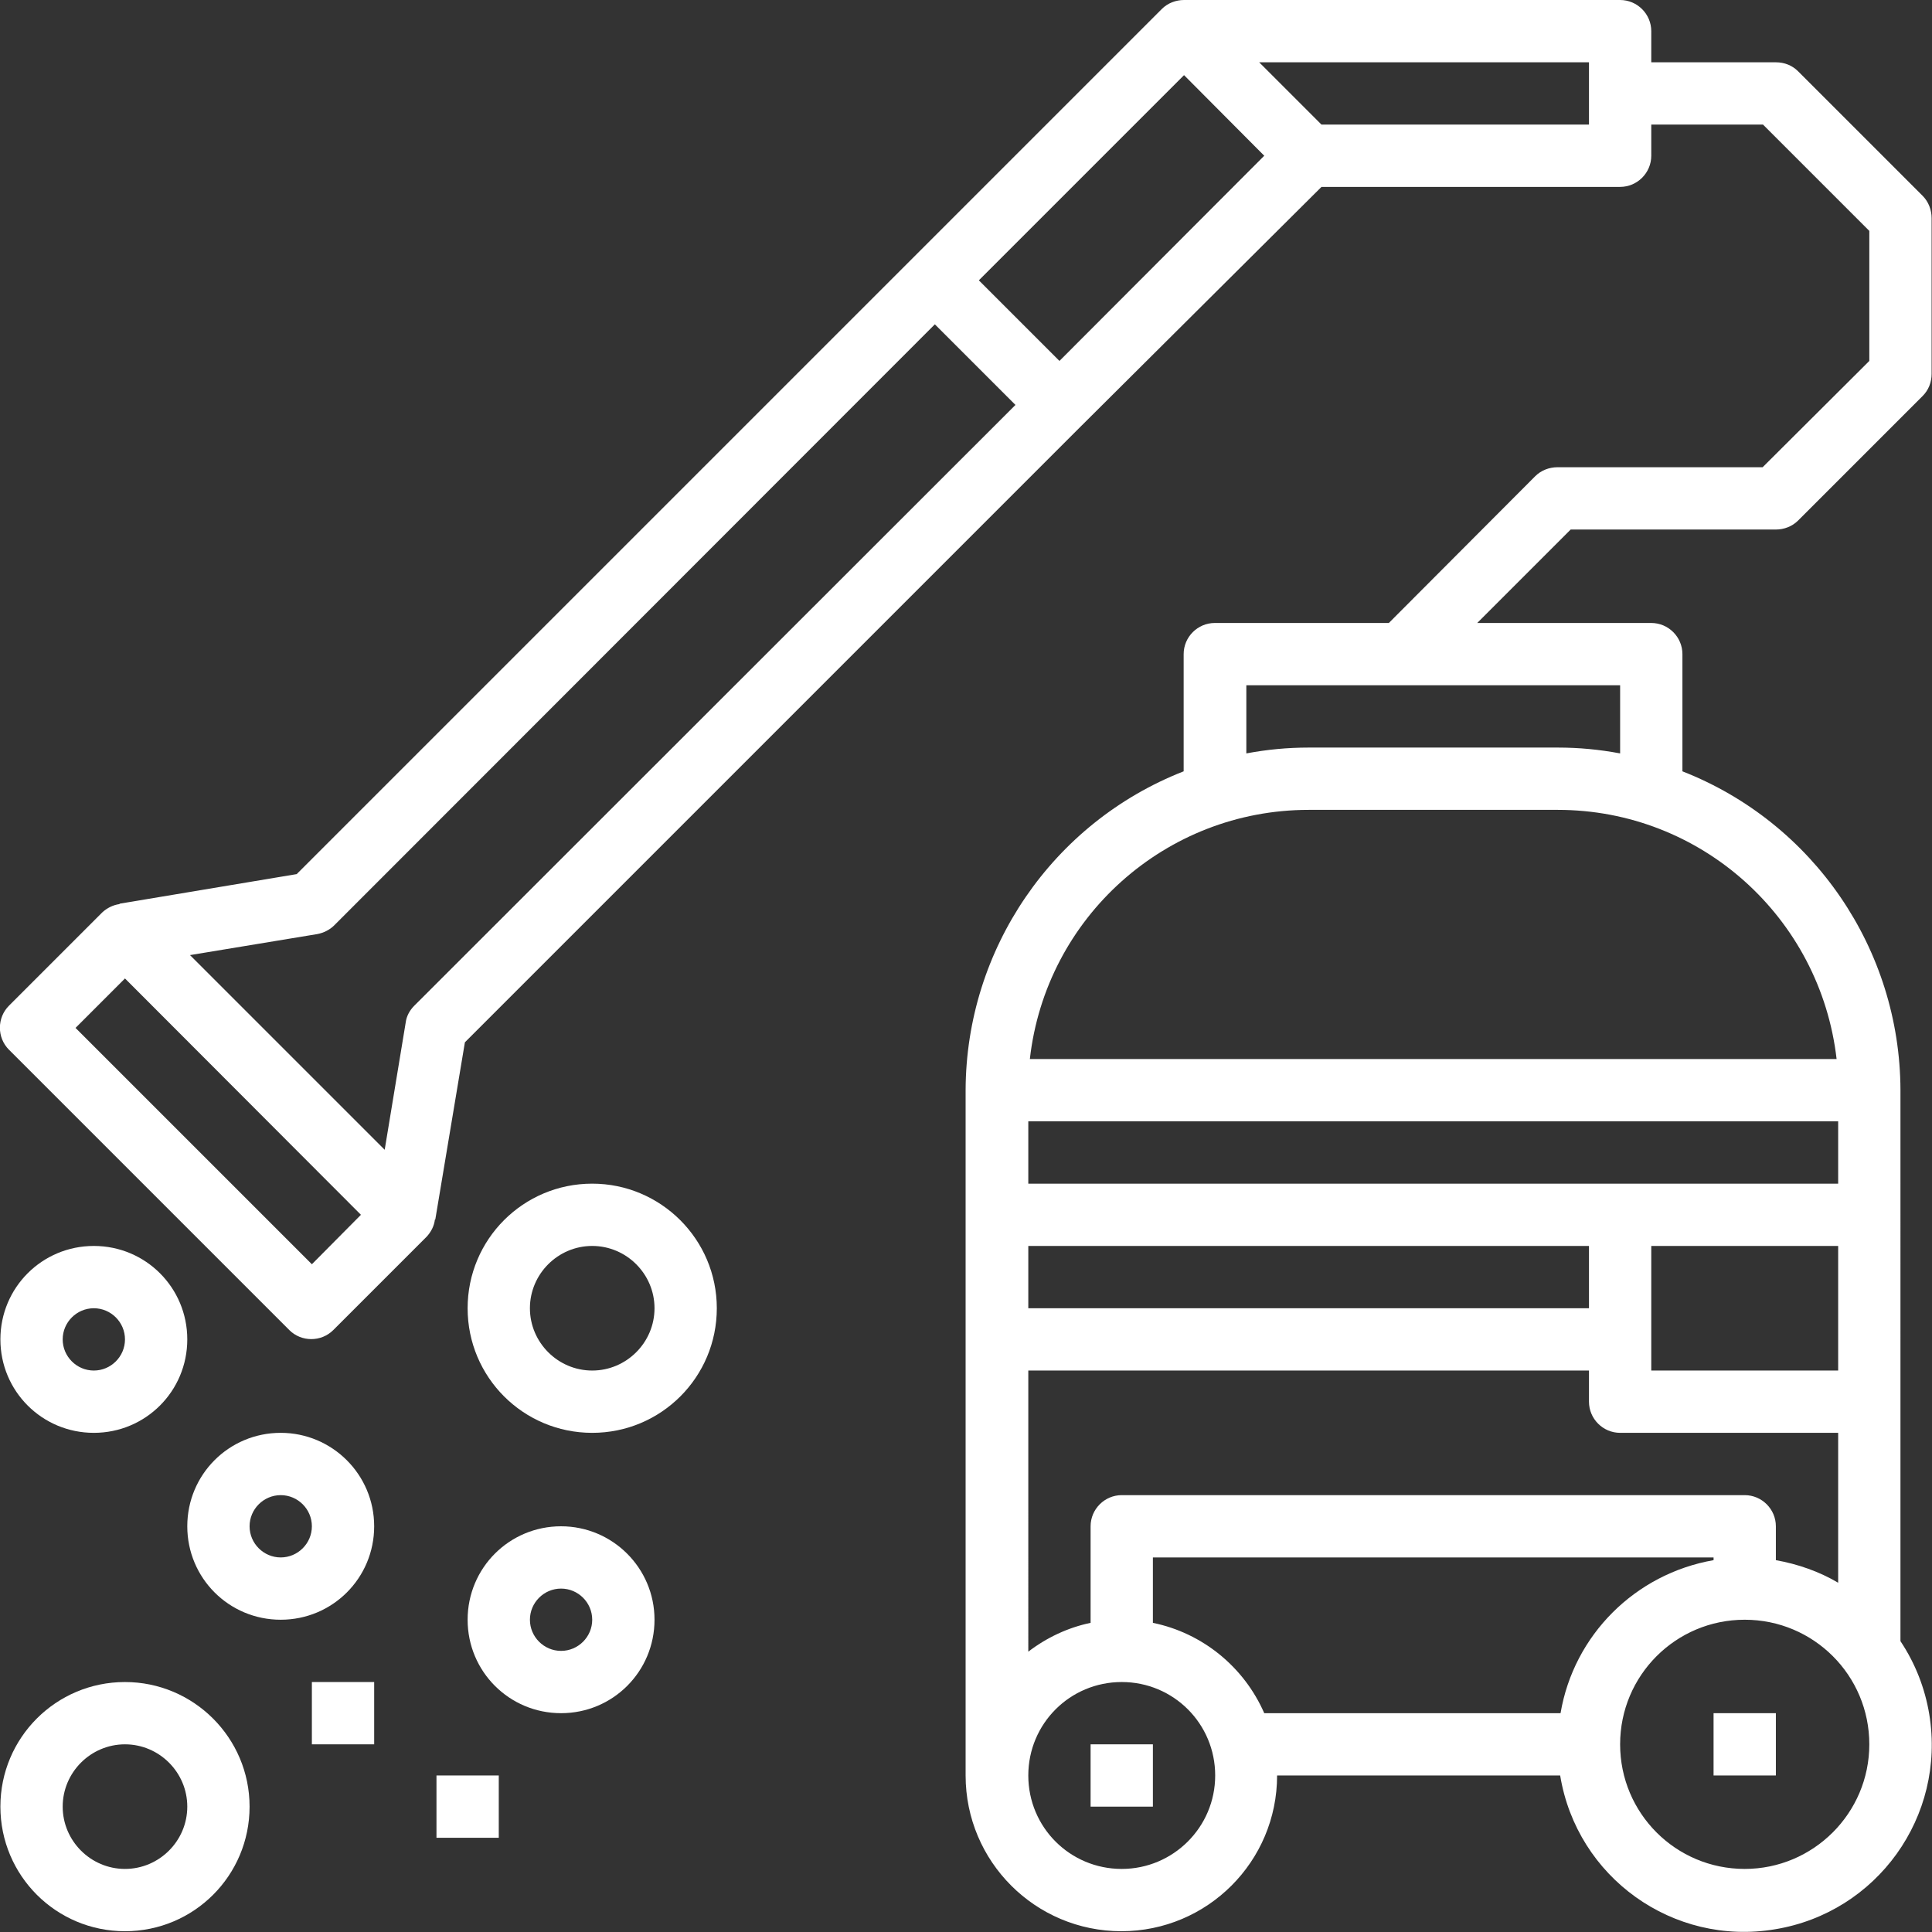
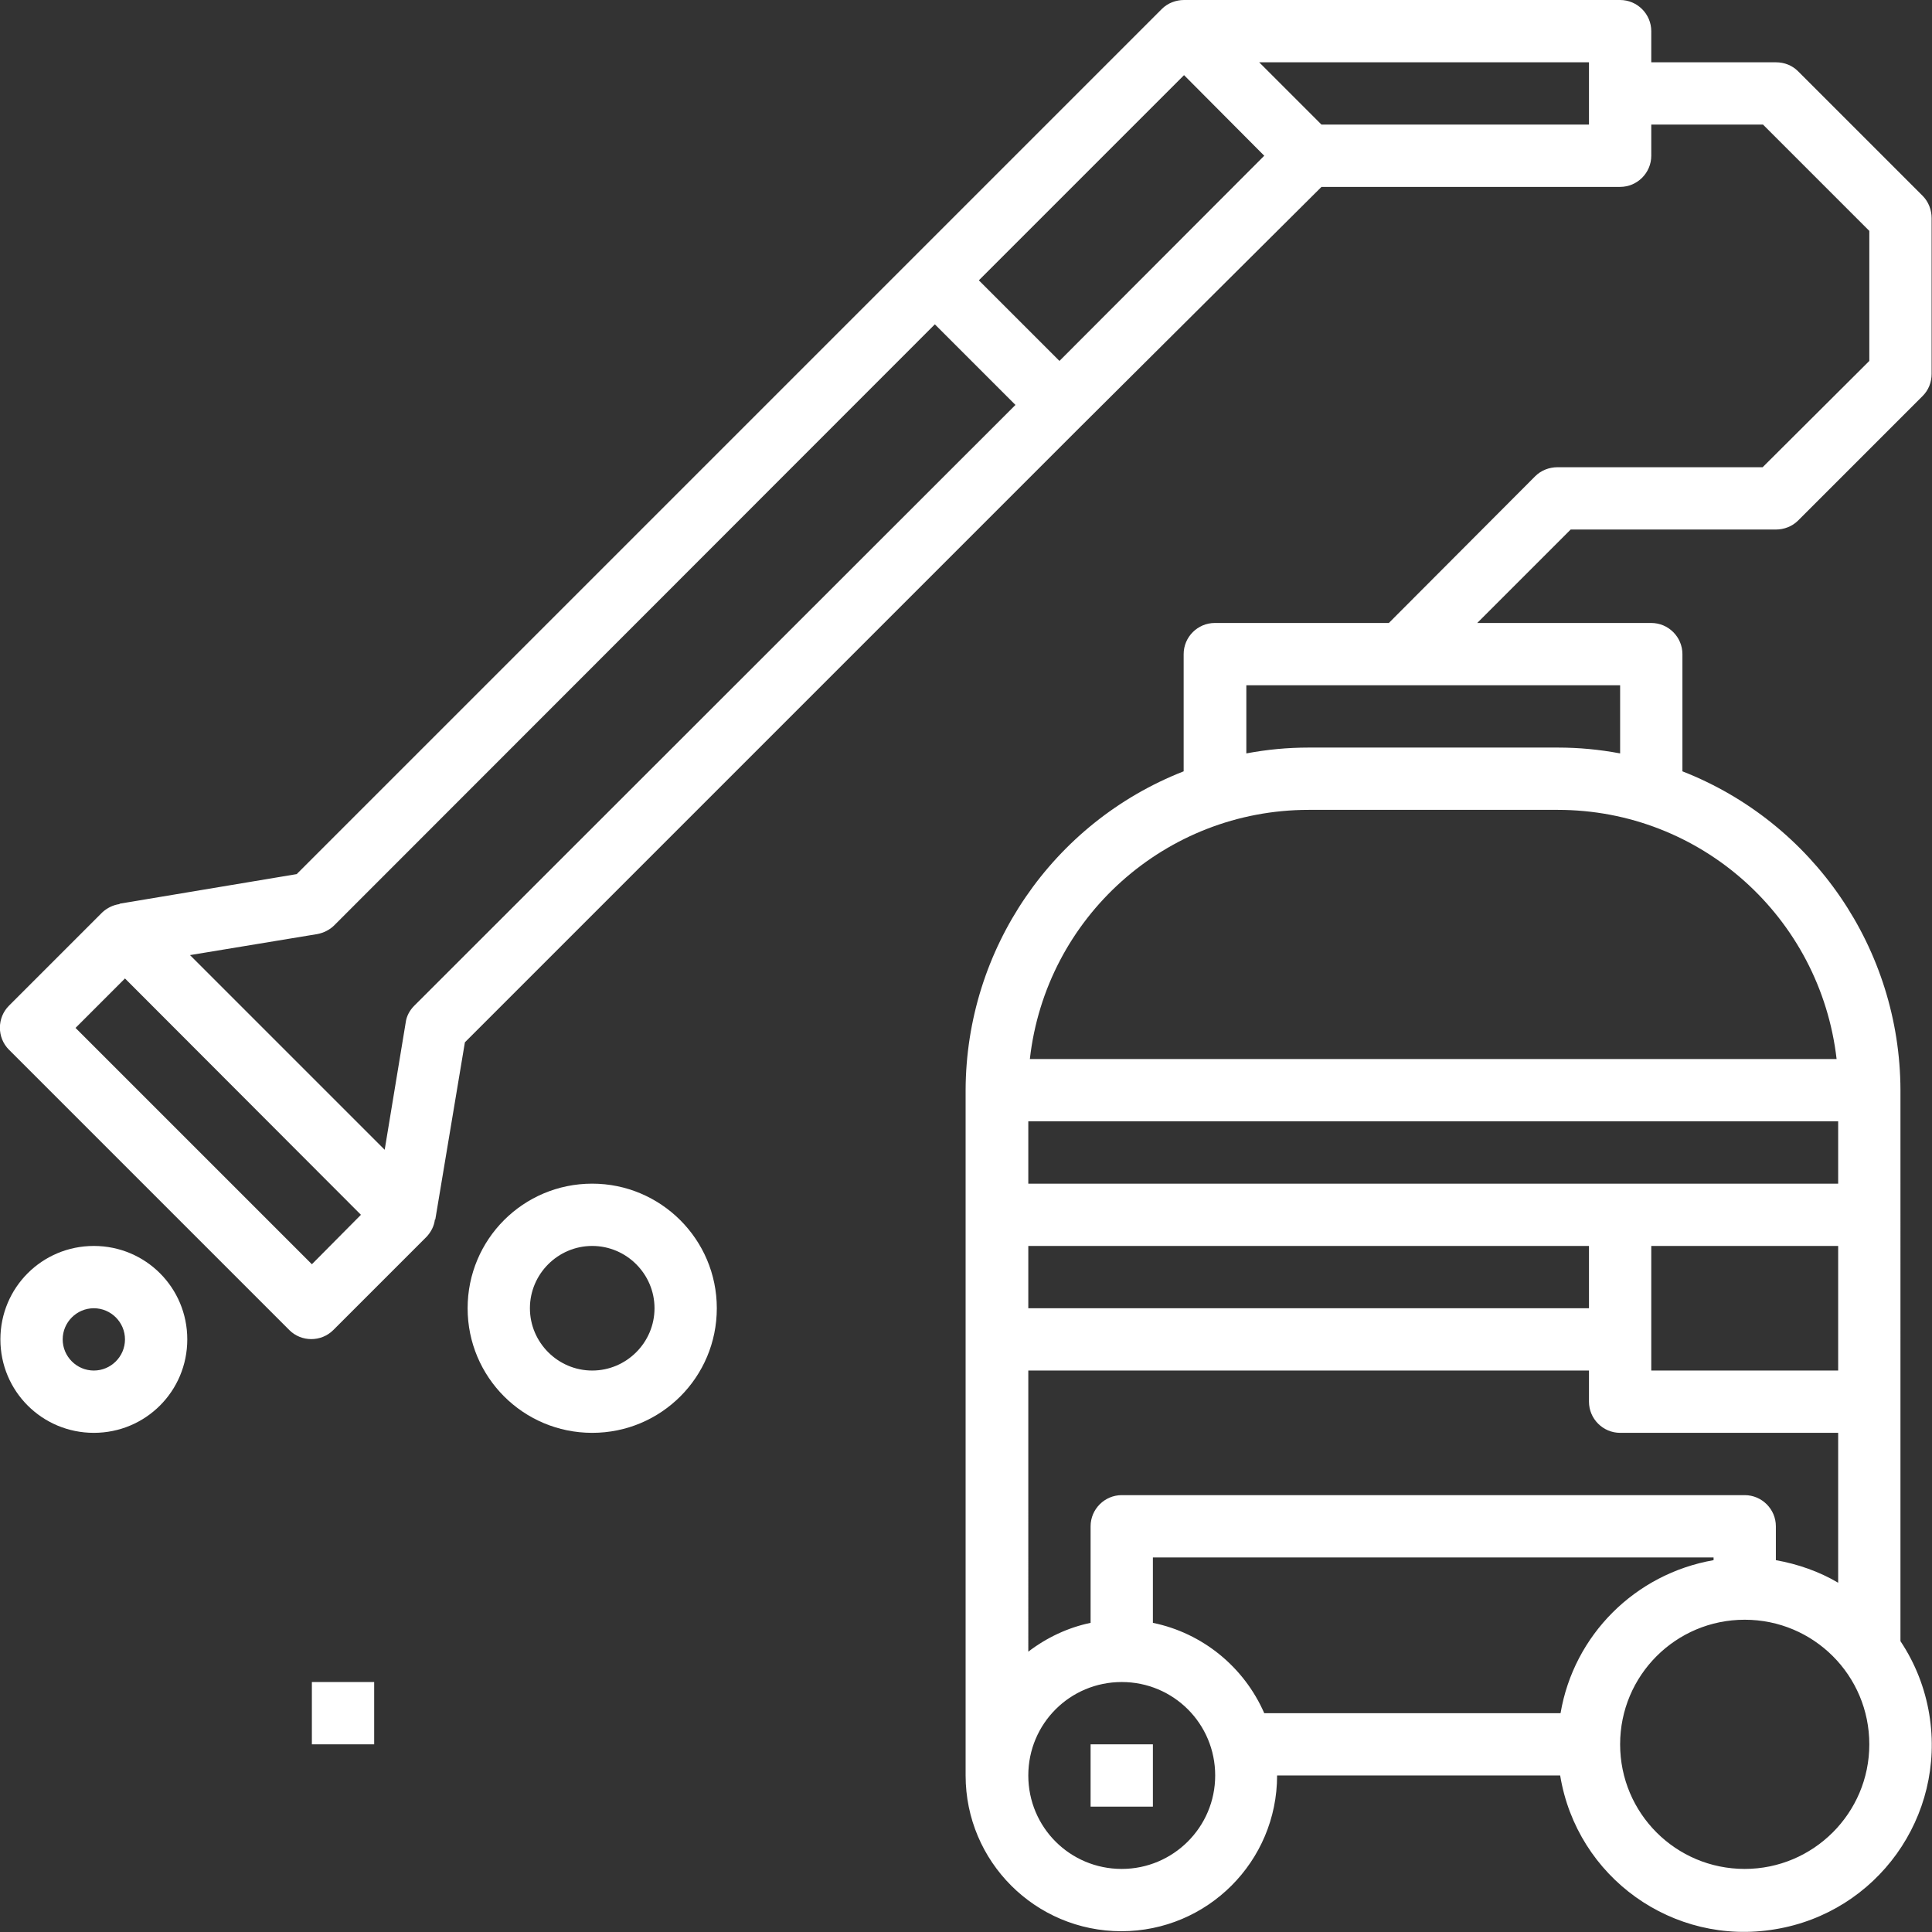
<svg xmlns="http://www.w3.org/2000/svg" version="1.1" id="Capa_1" x="0px" y="0px" viewBox="0 0 496.2 496.2" style="enable-background:new 0 0 496.2 496.2;" xml:space="preserve">
  <rect x="0" y="0" width="496.2" height="496.2" fill="#333333" stroke="none" />
  <style type="text/css">
	.st0{fill:#FFFFFF;}
</style>
  <g>
    <g>
      <g>
-         <rect x="440.1" y="440" class="st0" width="16" height="16" />
        <rect x="280.1" y="448" class="st0" width="16" height="16" />
        <path class="st0" d="M495.5,440.3c-1.1-6.7-3.6-13.1-7.4-18.8V280c-0.1-36.2-22.3-68.7-56-81.9V168c0-4.4-3.6-8-8-8h-44.7l24-24     h52.7c2.1,0,4.2-0.8,5.7-2.3l32-32c1.5-1.5,2.3-3.5,2.3-5.7V56c0-2.1-0.8-4.2-2.3-5.7l-32-32c-1.5-1.5-3.5-2.3-5.7-2.3h-32V8     c0-4.4-3.6-8-8-8h-112c-2.1,0-4.2,0.8-5.7,2.3l-64,64L76.2,224.5l-45.5,7.6v0.1c-1.6,0.2-3.2,1-4.4,2.1l-24,24     c-3.1,3.1-3.1,8.2,0,11.3l72,72c3.1,3.1,8.2,3.1,11.3,0l24-24c1.1-1.2,1.9-2.7,2.1-4.4h0.1l7.6-45.5l158.2-158.2L339.4,48h76.7     c4.4,0,8-3.6,8-8v-8h28.7l27.3,27.3v33.4L452.7,120h-52.7c-2.1,0-4.2,0.8-5.7,2.3L356.7,160h-44.7c-4.4,0-8,3.6-8,8v30.1     c-33.7,13.2-55.9,45.7-56,81.9v176c0,22.1,17.9,40,40,40s40-17.9,40-40h72.7c4.3,26.2,29,43.9,55.2,39.5     C482.1,491.2,499.8,466.5,495.5,440.3z M80.1,324.7L19.4,264l12.7-12.7L92.7,312L80.1,324.7z M106.4,258.3     c-1.2,1.2-2,2.7-2.2,4.3l-5.4,32.7l-50-50l32.7-5.4c1.6-0.3,3.2-1.1,4.3-2.2L240.1,83.3l20.7,20.7L106.4,258.3z M272.1,92.7     L251.4,72l52.7-52.7L324.7,40L272.1,92.7z M408.1,32h-68.7l-16-16h84.7V32z M320.1,176h96v17.5c-5.3-1-10.6-1.5-16-1.5h-64     c-5.4,0-10.7,0.5-16,1.5V176z M336.1,208h64c36.7,0,67.4,27.6,71.6,64H264.5C268.6,235.6,299.4,208,336.1,208z M264.1,288h208v16     h-208V288z M472.1,320v32h-48v-32H472.1z M264.1,320h144v16h-144V320z M264.1,352h144v8c0,4.4,3.6,8,8,8h56v38.5     c-4.9-2.9-10.4-4.8-16-5.8V392c0-4.4-3.6-8-8-8h-160c-4.4,0-8,3.6-8,8v24.8c-5.8,1.2-11.3,3.8-16,7.4V352z M288.1,480     c-13.3,0-24-10.7-24-24s10.7-24,24-24s24,10.7,24,24S301.3,480,288.1,480z M400.8,440h-76.1c-5.2-11.9-15.9-20.6-28.6-23.2V400     h144v0.7C420,404.2,404.2,419.9,400.8,440z M448.1,480c-17.7,0-32-14.3-32-32s14.3-32,32-32s32,14.3,32,32S465.7,480,448.1,480z" />
        <path class="st0" d="M48.1,344c0-13.3-10.7-24-24-24s-24,10.7-24,24s10.7,24,24,24S48.1,357.3,48.1,344z M16.1,344     c0-4.4,3.6-8,8-8s8,3.6,8,8s-3.6,8-8,8S16.1,348.4,16.1,344z" />
-         <path class="st0" d="M32.1,432c-17.7,0-32,14.3-32,32s14.3,32,32,32s32-14.3,32-32S49.7,432,32.1,432z M32.1,480     c-8.8,0-16-7.2-16-16s7.2-16,16-16s16,7.2,16,16S40.9,480,32.1,480z" />
-         <path class="st0" d="M72.1,368c-13.3,0-24,10.7-24,24s10.7,24,24,24s24-10.7,24-24S85.3,368,72.1,368z M72.1,400     c-4.4,0-8-3.6-8-8s3.6-8,8-8s8,3.6,8,8S76.5,400,72.1,400z" />
-         <path class="st0" d="M144.1,392c-13.3,0-24,10.7-24,24s10.7,24,24,24s24-10.7,24-24S157.3,392,144.1,392z M144.1,424     c-4.4,0-8-3.6-8-8s3.6-8,8-8s8,3.6,8,8S148.5,424,144.1,424z" />
        <path class="st0" d="M152.1,304c-17.7,0-32,14.3-32,32s14.3,32,32,32s32-14.3,32-32S169.7,304,152.1,304z M152.1,352     c-8.8,0-16-7.2-16-16s7.2-16,16-16s16,7.2,16,16S160.9,352,152.1,352z" />
        <rect x="80.1" y="432" class="st0" width="16" height="16" />
-         <rect x="112.1" y="456" class="st0" width="16" height="16" />
      </g>
    </g>
  </g>
</svg>